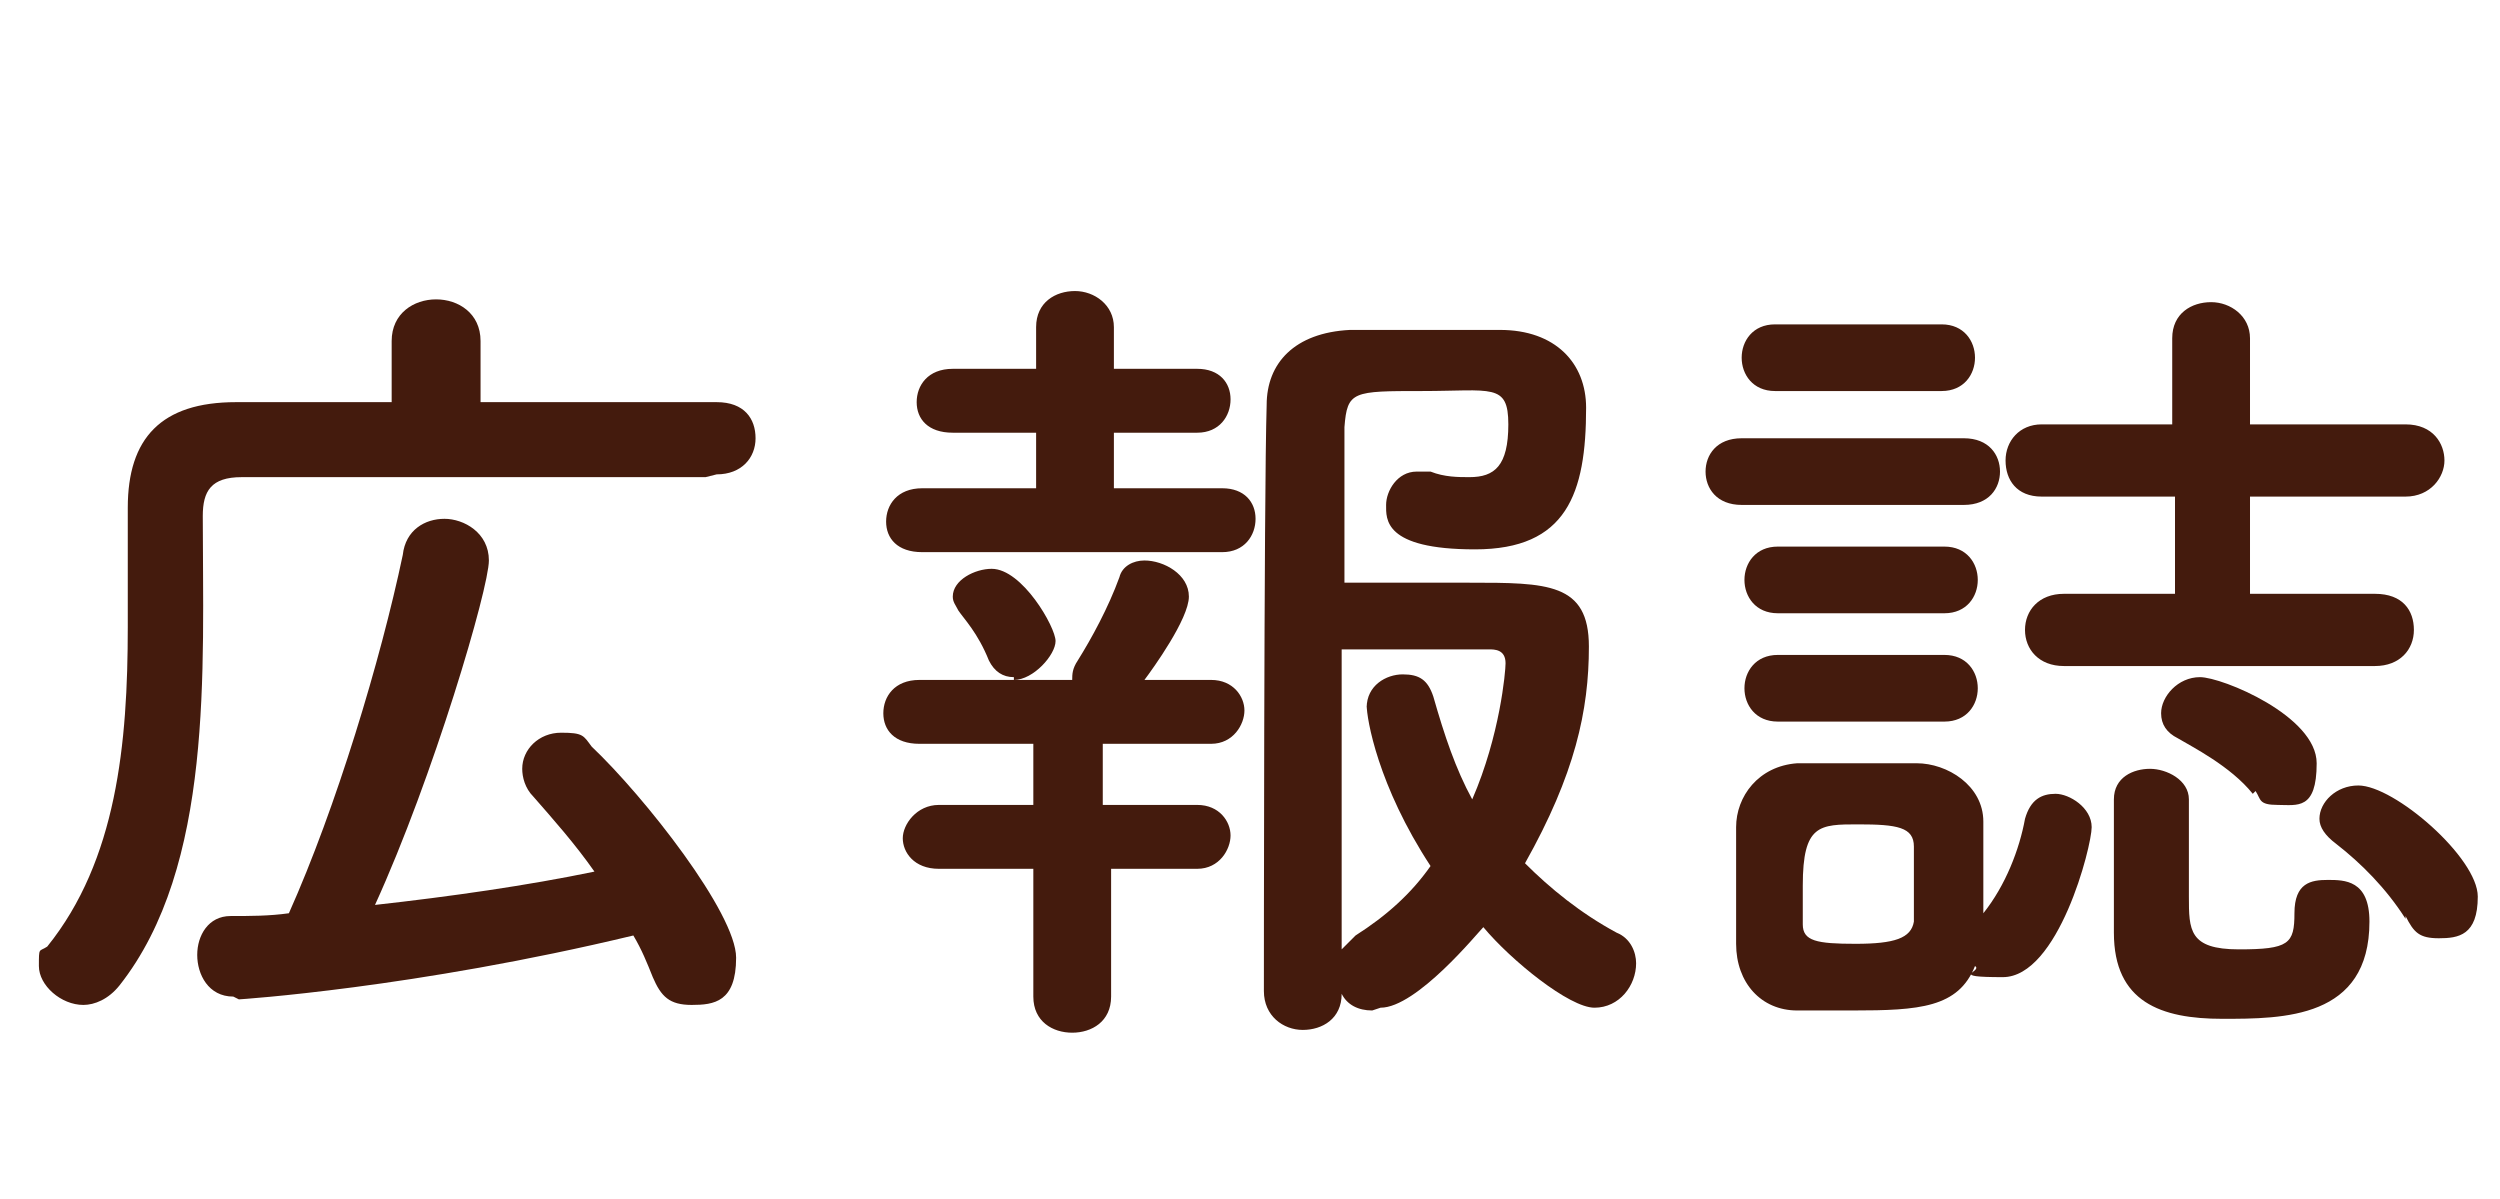
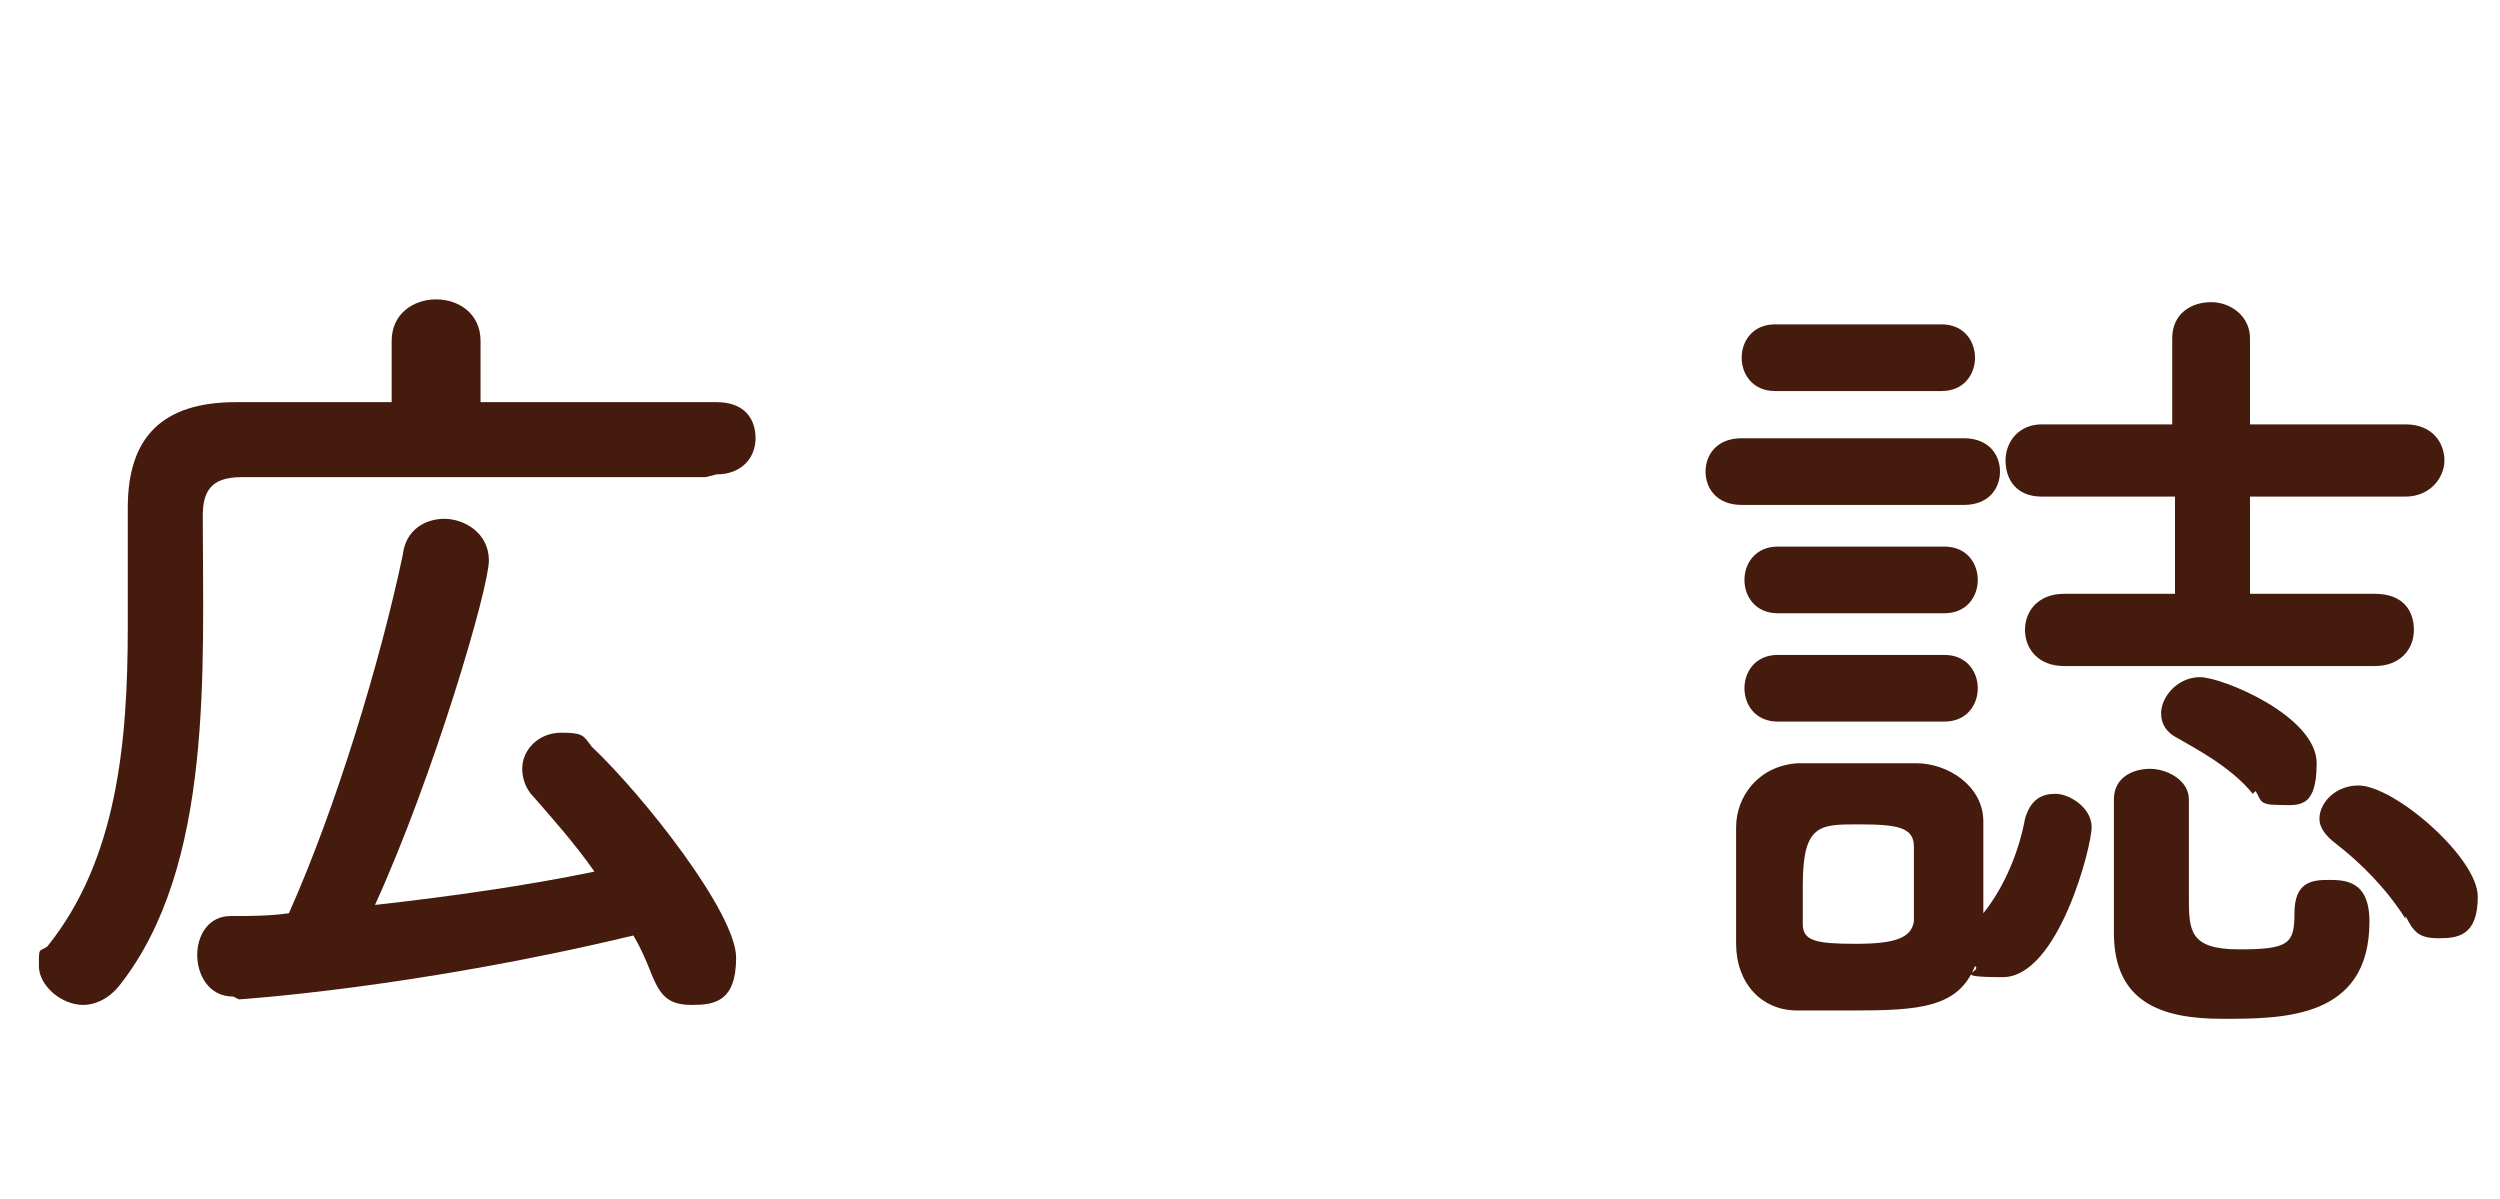
<svg xmlns="http://www.w3.org/2000/svg" id="_レイヤー_1" data-name="レイヤー_1" width="31.7mm" height="15.2mm" version="1.1" viewBox="0 0 90 43">
  <defs>
    <style>
      .st0 {
        fill: #441b0d;
      }

      .st1 {
        isolation: isolate;
      }
    </style>
  </defs>
  <g id="_広報誌" data-name="広報誌" class="st1">
    <g class="st1">
      <path class="st0" d="M25.4,17.1c-1.6,0-4.5,0-7.5,0s-7.4,0-9.2,0c-1.1,0-1.4.5-1.4,1.4,0,5.5.4,12.6-3,16.9-.4.5-.9.7-1.3.7-.8,0-1.6-.7-1.6-1.4s0-.5.3-.7c2.5-3.1,2.9-7.3,2.9-11.5s0-2.9,0-4.3h0c0-2.5,1.2-3.8,3.9-3.8,1.5,0,3.4,0,5.6,0v-2.2c0-1,.8-1.5,1.6-1.5s1.6.5,1.6,1.5v2.2c3.4,0,6.7,0,8.5,0,1,0,1.4.6,1.4,1.3s-.5,1.3-1.4,1.3h0ZM8.4,35.8c-.9,0-1.3-.8-1.3-1.5s.4-1.4,1.2-1.4c.7,0,1.4,0,2.1-.1,1.7-3.8,3.3-9.1,4.1-12.9.1-.9.8-1.3,1.5-1.3s1.6.5,1.6,1.5-2,7.8-4.1,12.4c2.7-.3,5.5-.7,7.9-1.2-.7-1-1.5-1.9-2.2-2.7-.3-.3-.4-.7-.4-1,0-.7.6-1.3,1.4-1.3s.8.1,1.1.5c1.9,1.8,5.2,6,5.2,7.6s-.8,1.7-1.6,1.7-1.1-.3-1.4-1c-.2-.5-.4-1-.7-1.5-7.9,1.9-14.2,2.3-14.2,2.3Z" />
-       <path class="st0" d="M38.6,19.8h-5.4c-.9,0-1.3-.5-1.3-1.1s.4-1.2,1.3-1.2h4.1s0-2,0-2h-3c-.9,0-1.3-.5-1.3-1.1s.4-1.2,1.3-1.2h3s0-1.5,0-1.5h0c0-.9.7-1.3,1.4-1.3s1.4.5,1.4,1.3v1.5h3c.8,0,1.2.5,1.2,1.1s-.4,1.2-1.2,1.2h-3s0,2,0,2h3.9c.8,0,1.2.5,1.2,1.1s-.4,1.2-1.2,1.2h-5.2ZM40,31.2v4.6c0,.9-.7,1.3-1.4,1.3s-1.4-.4-1.4-1.3v-4.6s-3.4,0-3.4,0c-.9,0-1.3-.6-1.3-1.1s.5-1.2,1.3-1.2h3.4s0-2.2,0-2.2h-4.1c-.9,0-1.3-.5-1.3-1.1s.4-1.2,1.3-1.2h5.3s.2,0,.2,0c0-.2,0-.4.2-.7.5-.8,1.1-1.9,1.5-3,.1-.4.5-.6.9-.6.7,0,1.6.5,1.6,1.3s-1.3,2.6-1.6,3h2.4c.8,0,1.2.6,1.2,1.1s-.4,1.2-1.2,1.2h-3.9s0,2.2,0,2.2h3.4c.8,0,1.2.6,1.2,1.1s-.4,1.2-1.2,1.2h-3.4ZM36.5,24.3c-.4,0-.7-.2-.9-.6-.4-1-.9-1.5-1.1-1.8-.1-.2-.2-.3-.2-.5,0-.6.8-1,1.4-1,1.1,0,2.3,2.1,2.3,2.6s-.8,1.4-1.5,1.4ZM49.4,36.3c-.5,0-.9-.2-1.1-.6,0,.9-.7,1.3-1.4,1.3s-1.4-.5-1.4-1.4c0,0,0-17.9.1-21.1,0-1.5,1-2.6,3-2.7.8,0,1.7,0,2.6,0s1.9,0,2.8,0c2,0,3.1,1.2,3.1,2.8,0,3.1-.7,5.1-4,5.1s-3.2-1.1-3.2-1.6.4-1.2,1.1-1.2.3,0,.5,0c.5.2,1,.2,1.4.2.9,0,1.4-.4,1.4-1.9s-.6-1.2-3.1-1.2-2.7,0-2.8,1.3c0,.8,0,2.9,0,5.6,1,0,2.9,0,4.5,0,2.8,0,4.3,0,4.3,2.3s-.5,4.6-2.3,7.8c.9.9,2,1.8,3.3,2.5.5.2.7.7.7,1.1,0,.8-.6,1.6-1.5,1.6s-3-1.7-4-2.9c-.2.2-2.4,2.9-3.7,2.9ZM49.2,25.4c0-.8.7-1.2,1.3-1.2s.9.2,1.1.8c.4,1.4.8,2.6,1.4,3.7,1-2.3,1.2-4.6,1.2-4.9,0-.5-.4-.5-.6-.5-1.2,0-4,0-5.3,0,0,4,0,8.5,0,10.8.1-.1.3-.3.5-.5,1.1-.7,2-1.5,2.7-2.5-1.9-2.9-2.3-5.3-2.3-5.8Z" />
      <path class="st0" d="M62.7,18.1c-.9,0-1.3-.6-1.3-1.2s.4-1.2,1.3-1.2h8c.9,0,1.3.6,1.3,1.2s-.4,1.2-1.3,1.2h-8ZM66.7,36.3c-.7,0-1.4,0-2,0-1.3,0-2.2-1-2.2-2.4,0-.8,0-1.5,0-2.2s0-1.4,0-2c0-1.1.8-2.2,2.2-2.3.6,0,1.2,0,1.9,0s1.7,0,2.4,0c1.1,0,2.4.8,2.4,2.1,0,.5,0,1.1,0,1.6s0,1.1,0,1.7c.8-1,1.3-2.3,1.5-3.4.2-.7.6-.9,1.1-.9s1.3.5,1.3,1.2-1.2,5.4-3.2,5.4-.7-.2-1-.4c-.6,1.5-2,1.6-4.4,1.6ZM63.9,14c-.8,0-1.2-.6-1.2-1.2s.4-1.2,1.2-1.2h6c.8,0,1.2.6,1.2,1.2s-.4,1.2-1.2,1.2h-6ZM64,22c-.8,0-1.2-.6-1.2-1.2s.4-1.2,1.2-1.2h6c.8,0,1.2.6,1.2,1.2s-.4,1.2-1.2,1.2h-6ZM64,25.9c-.8,0-1.2-.6-1.2-1.2s.4-1.2,1.2-1.2h6c.8,0,1.2.6,1.2,1.2s-.4,1.2-1.2,1.2h-6ZM68.9,31.8c0-.5,0-1,0-1.4,0-.7-.6-.8-2-.8s-2,0-2,2.2,0,1,0,1.4c0,.6.5.7,1.9.7s2-.2,2.1-.8c0-.4,0-.9,0-1.4ZM74.3,23.9c-.9,0-1.4-.6-1.4-1.3s.5-1.3,1.4-1.3h4s0-3.5,0-3.5h-4.8c-.9,0-1.3-.6-1.3-1.3s.5-1.3,1.3-1.3h4.7s0-3.1,0-3.1c0-.9.7-1.3,1.4-1.3s1.4.5,1.4,1.3v3.1s5.6,0,5.6,0c1,0,1.4.7,1.4,1.3s-.5,1.3-1.4,1.3h-5.6s0,3.5,0,3.5h4.5c1,0,1.4.6,1.4,1.3s-.5,1.3-1.4,1.3h-11.2ZM78.8,28.7c0,.9,0,2.3,0,3.5s0,1.9,1.8,1.9,2-.2,2-1.3.6-1.2,1.2-1.2,1.5,0,1.5,1.5c0,3.5-3.1,3.5-5.3,3.5s-3.9-.6-3.9-3.1,0-3.5,0-4.8c0-.8.7-1.1,1.3-1.1s1.4.4,1.4,1.1h0ZM81.1,28.5c-.8-1-2.2-1.7-2.7-2-.4-.2-.6-.5-.6-.9,0-.6.6-1.3,1.4-1.3s4.2,1.4,4.2,3.1-.7,1.5-1.4,1.5-.6-.2-.8-.5ZM86.6,33c-.7-1.1-1.6-2-2.5-2.7-.4-.3-.6-.6-.6-.9,0-.6.6-1.2,1.4-1.2,1.3,0,4.3,2.6,4.3,4s-.7,1.5-1.4,1.5-.9-.2-1.2-.8Z" />
    </g>
  </g>
</svg>